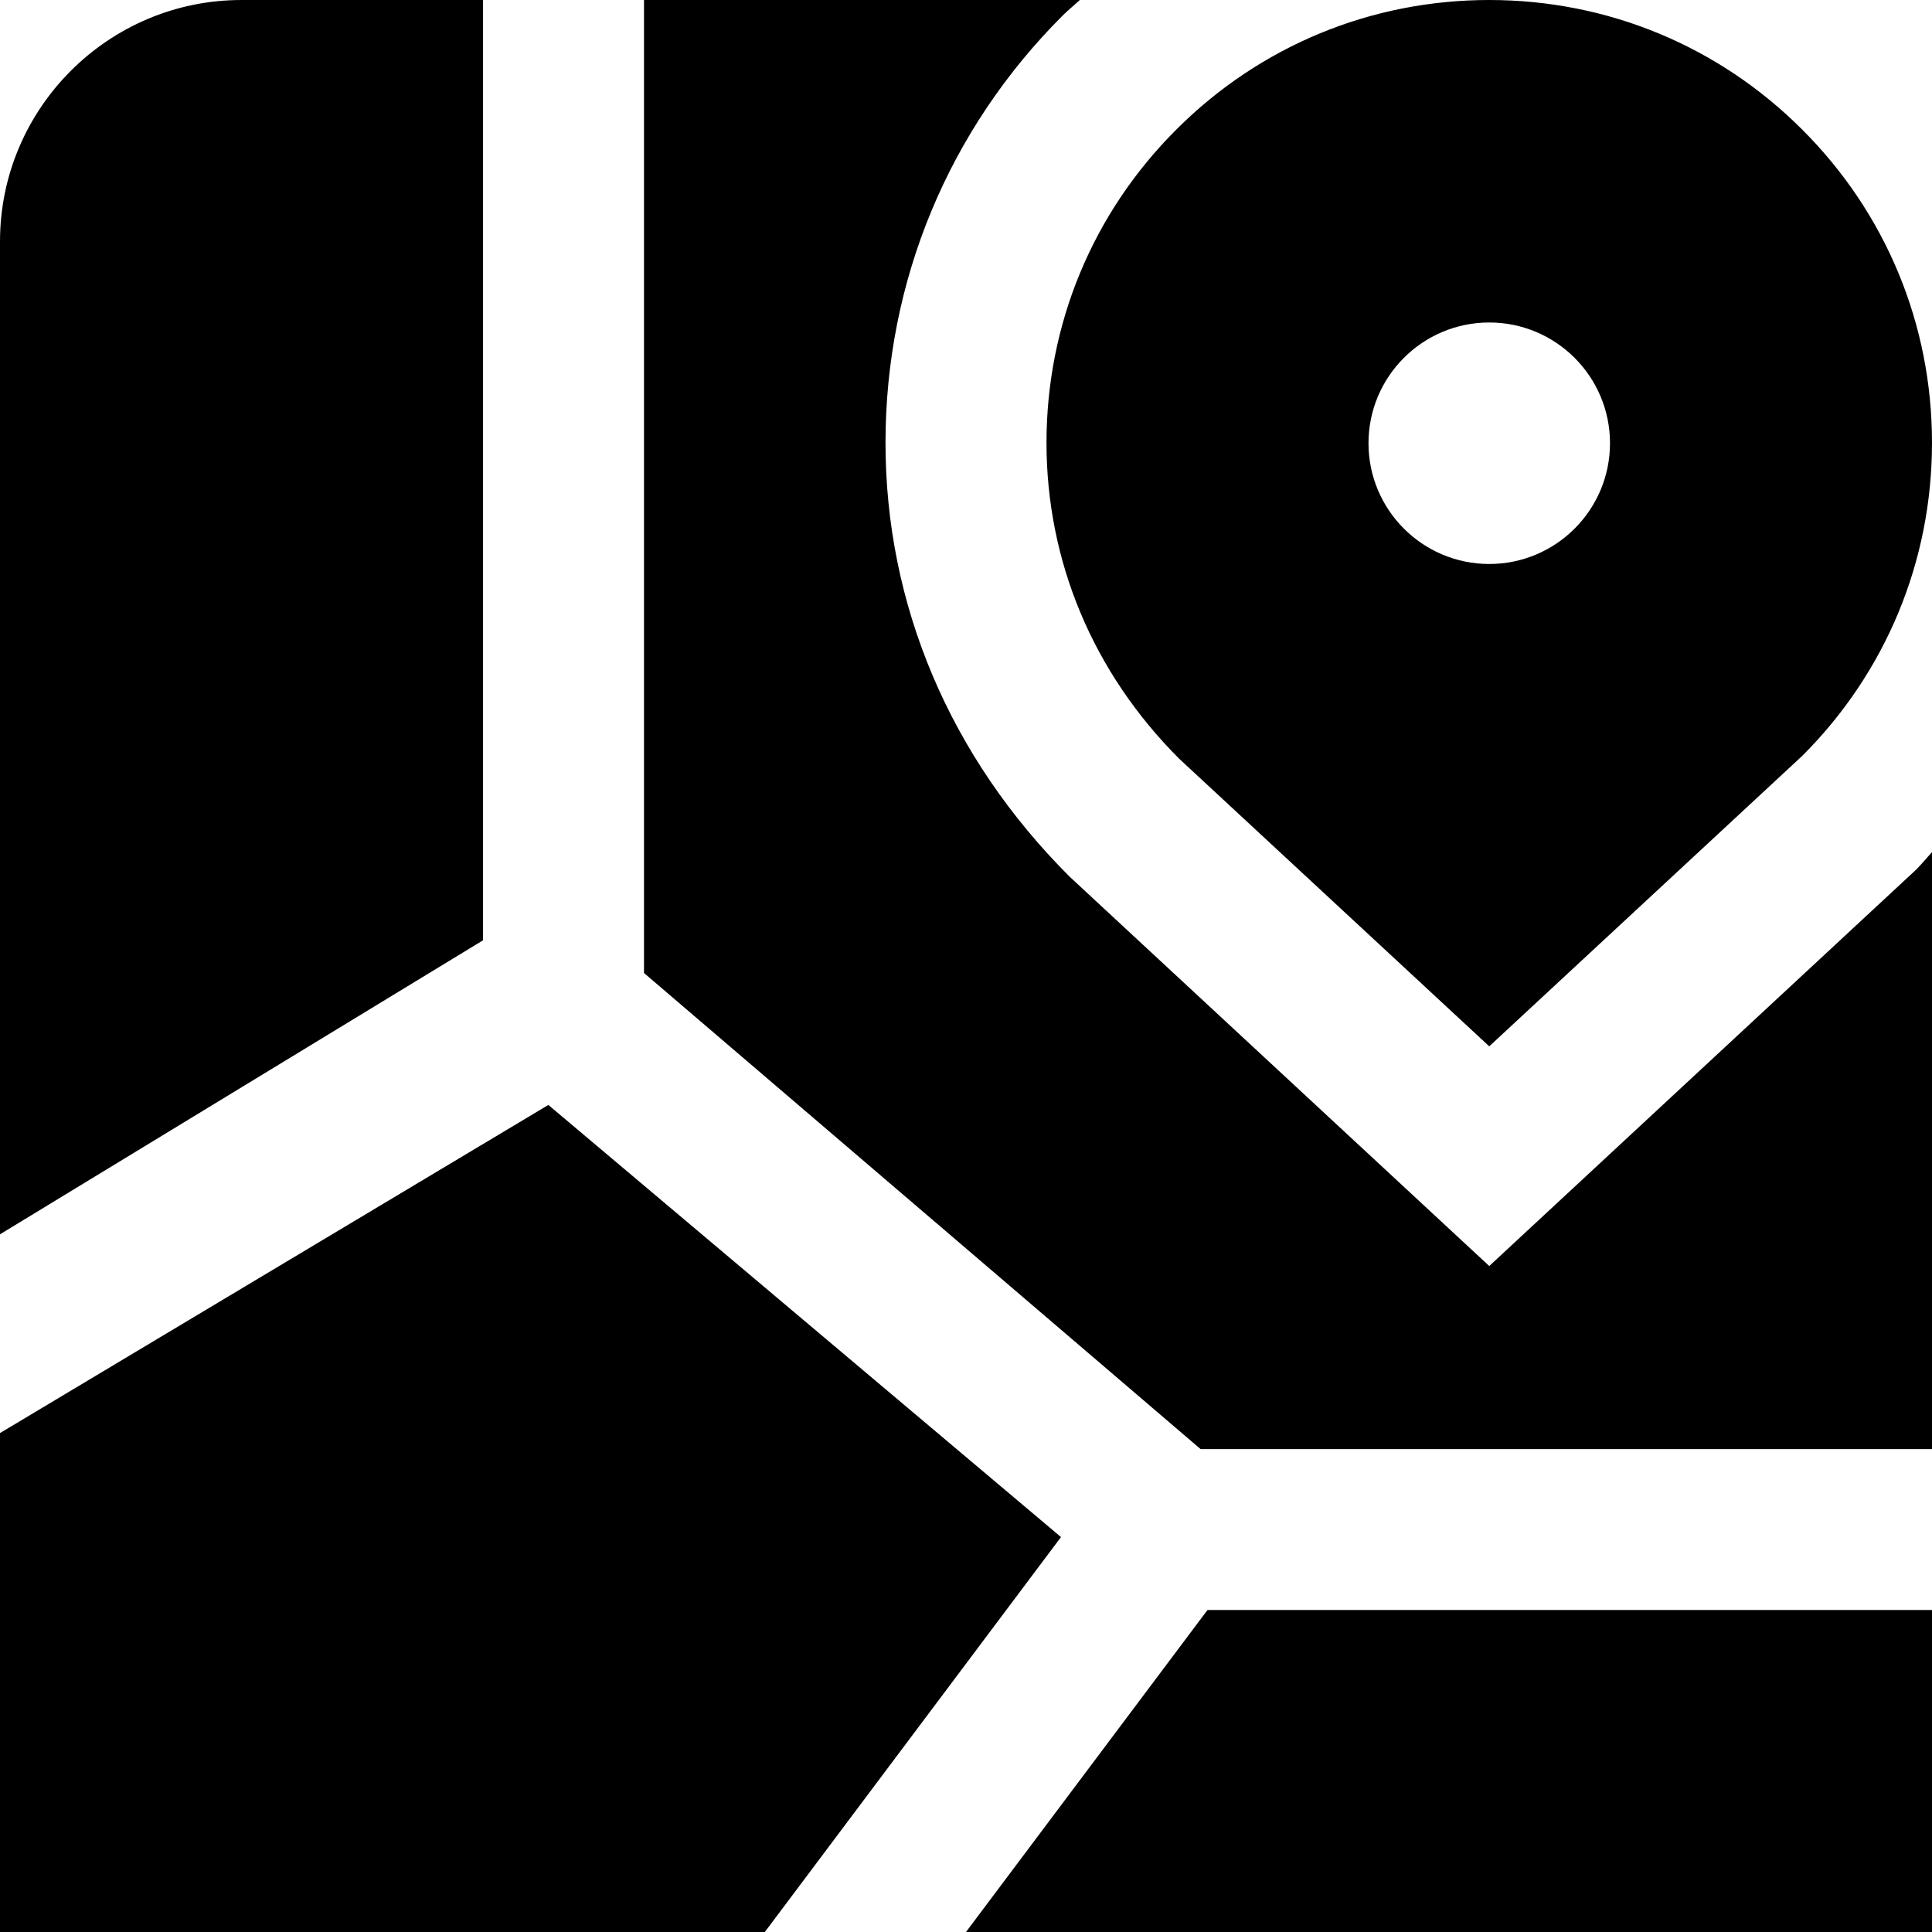
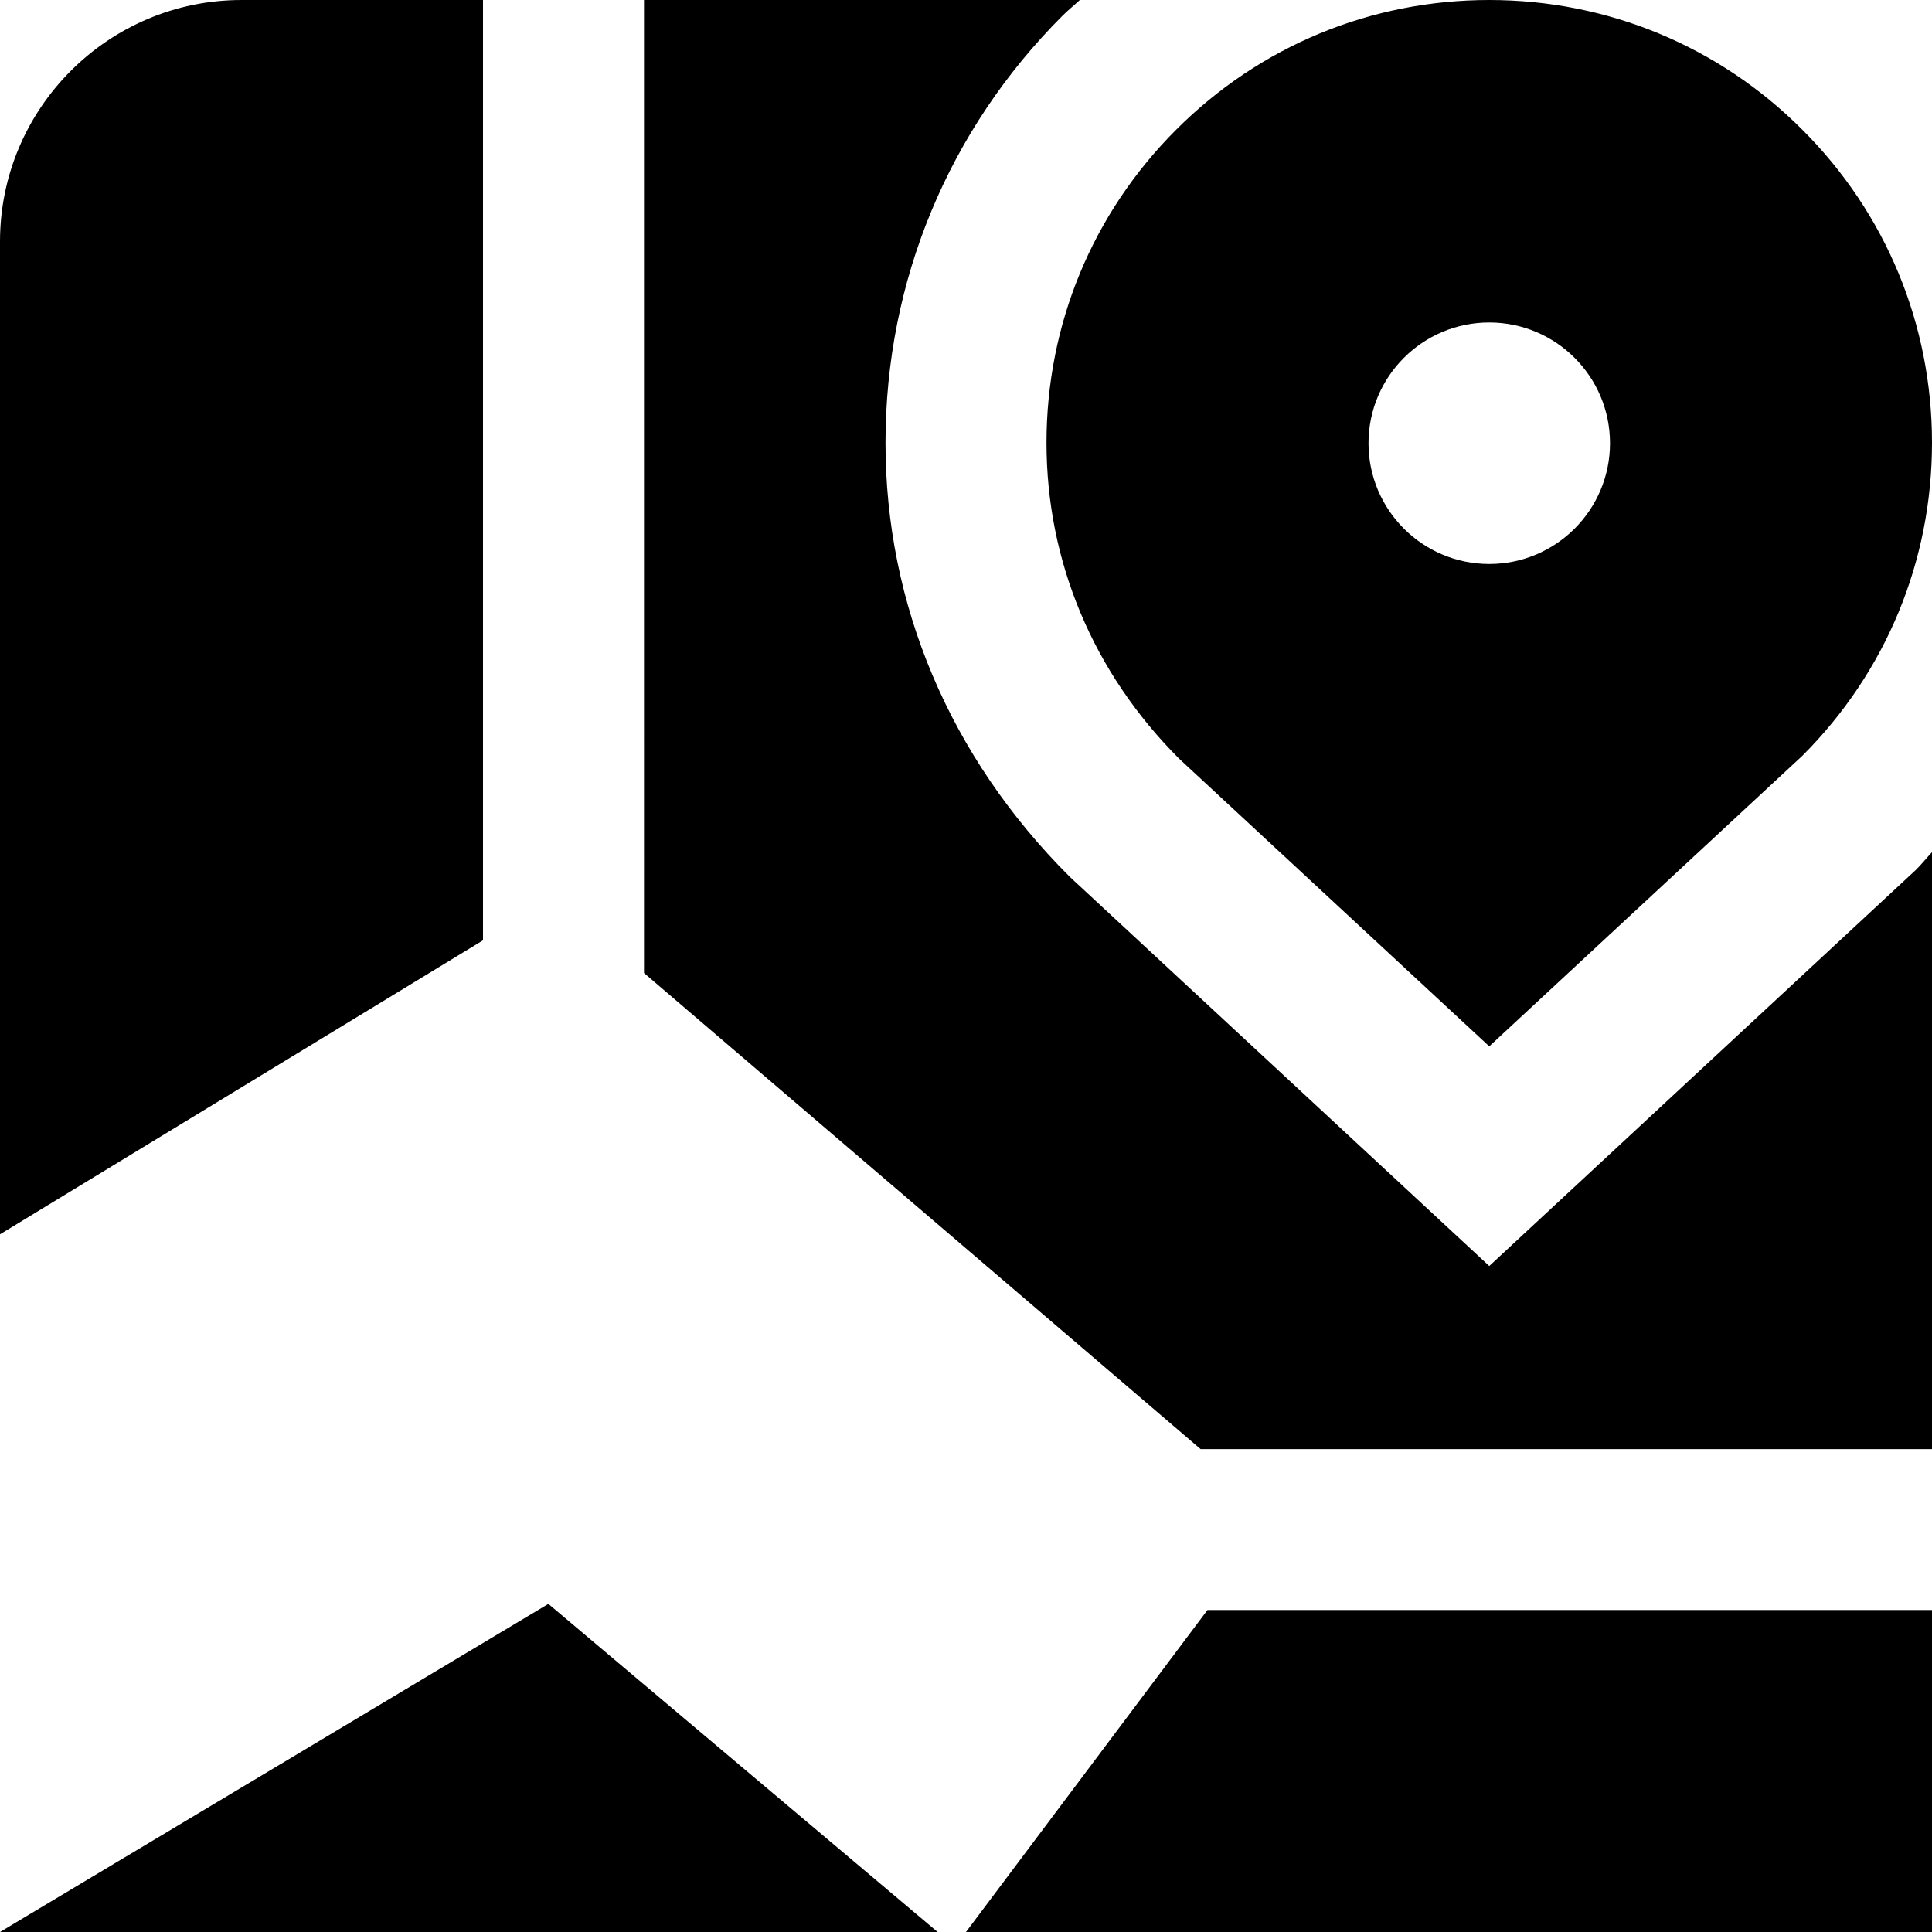
<svg xmlns="http://www.w3.org/2000/svg" id="Layer_1" data-name="Layer 1" viewBox="0 0 24 24">
-   <path d="m22.389,1.611c-1.038-1.039-2.419-1.611-3.889-1.611s-2.851.572-3.889,1.611c-1.039,1.038-1.611,2.419-1.611,3.889s.576,2.854,1.649,3.926l3.851,3.572,3.889-3.609c1.039-1.038,1.611-2.419,1.611-3.889s-.572-2.851-1.611-3.889Zm-3.889,5.395c-.828,0-1.5-.672-1.5-1.5s.672-1.5,1.5-1.5,1.5.672,1.5,1.5-.672,1.5-1.5,1.5ZM13.198.196c-1.417,1.416-2.198,3.3-2.198,5.304s.794,3.901,2.289,5.392l5.211,4.835,5.302-4.923c.07-.07.131-.146.198-.218v7.415h-9.086l-6.914-5.914V0h5.414c-.071.066-.147.127-.216.196ZM0,15.333V3C0,1.346,1.346,0,3,0h3v11.681L0,15.333Zm9.5,8.667H0v-6.198l6.812-4.076,6.368,5.368-3.679,4.906Zm14.5-4v4h-12l3-4h9Z" />
+   <path d="m22.389,1.611c-1.038-1.039-2.419-1.611-3.889-1.611s-2.851.572-3.889,1.611c-1.039,1.038-1.611,2.419-1.611,3.889s.576,2.854,1.649,3.926l3.851,3.572,3.889-3.609c1.039-1.038,1.611-2.419,1.611-3.889s-.572-2.851-1.611-3.889Zm-3.889,5.395c-.828,0-1.5-.672-1.5-1.5s.672-1.5,1.5-1.5,1.5.672,1.5,1.5-.672,1.5-1.5,1.5ZM13.198.196c-1.417,1.416-2.198,3.3-2.198,5.304s.794,3.901,2.289,5.392l5.211,4.835,5.302-4.923c.07-.07.131-.146.198-.218v7.415h-9.086l-6.914-5.914V0h5.414c-.071.066-.147.127-.216.196ZM0,15.333V3C0,1.346,1.346,0,3,0h3v11.681L0,15.333Zm9.5,8.667H0l6.812-4.076,6.368,5.368-3.679,4.906Zm14.5-4v4h-12l3-4h9Z" />
</svg>